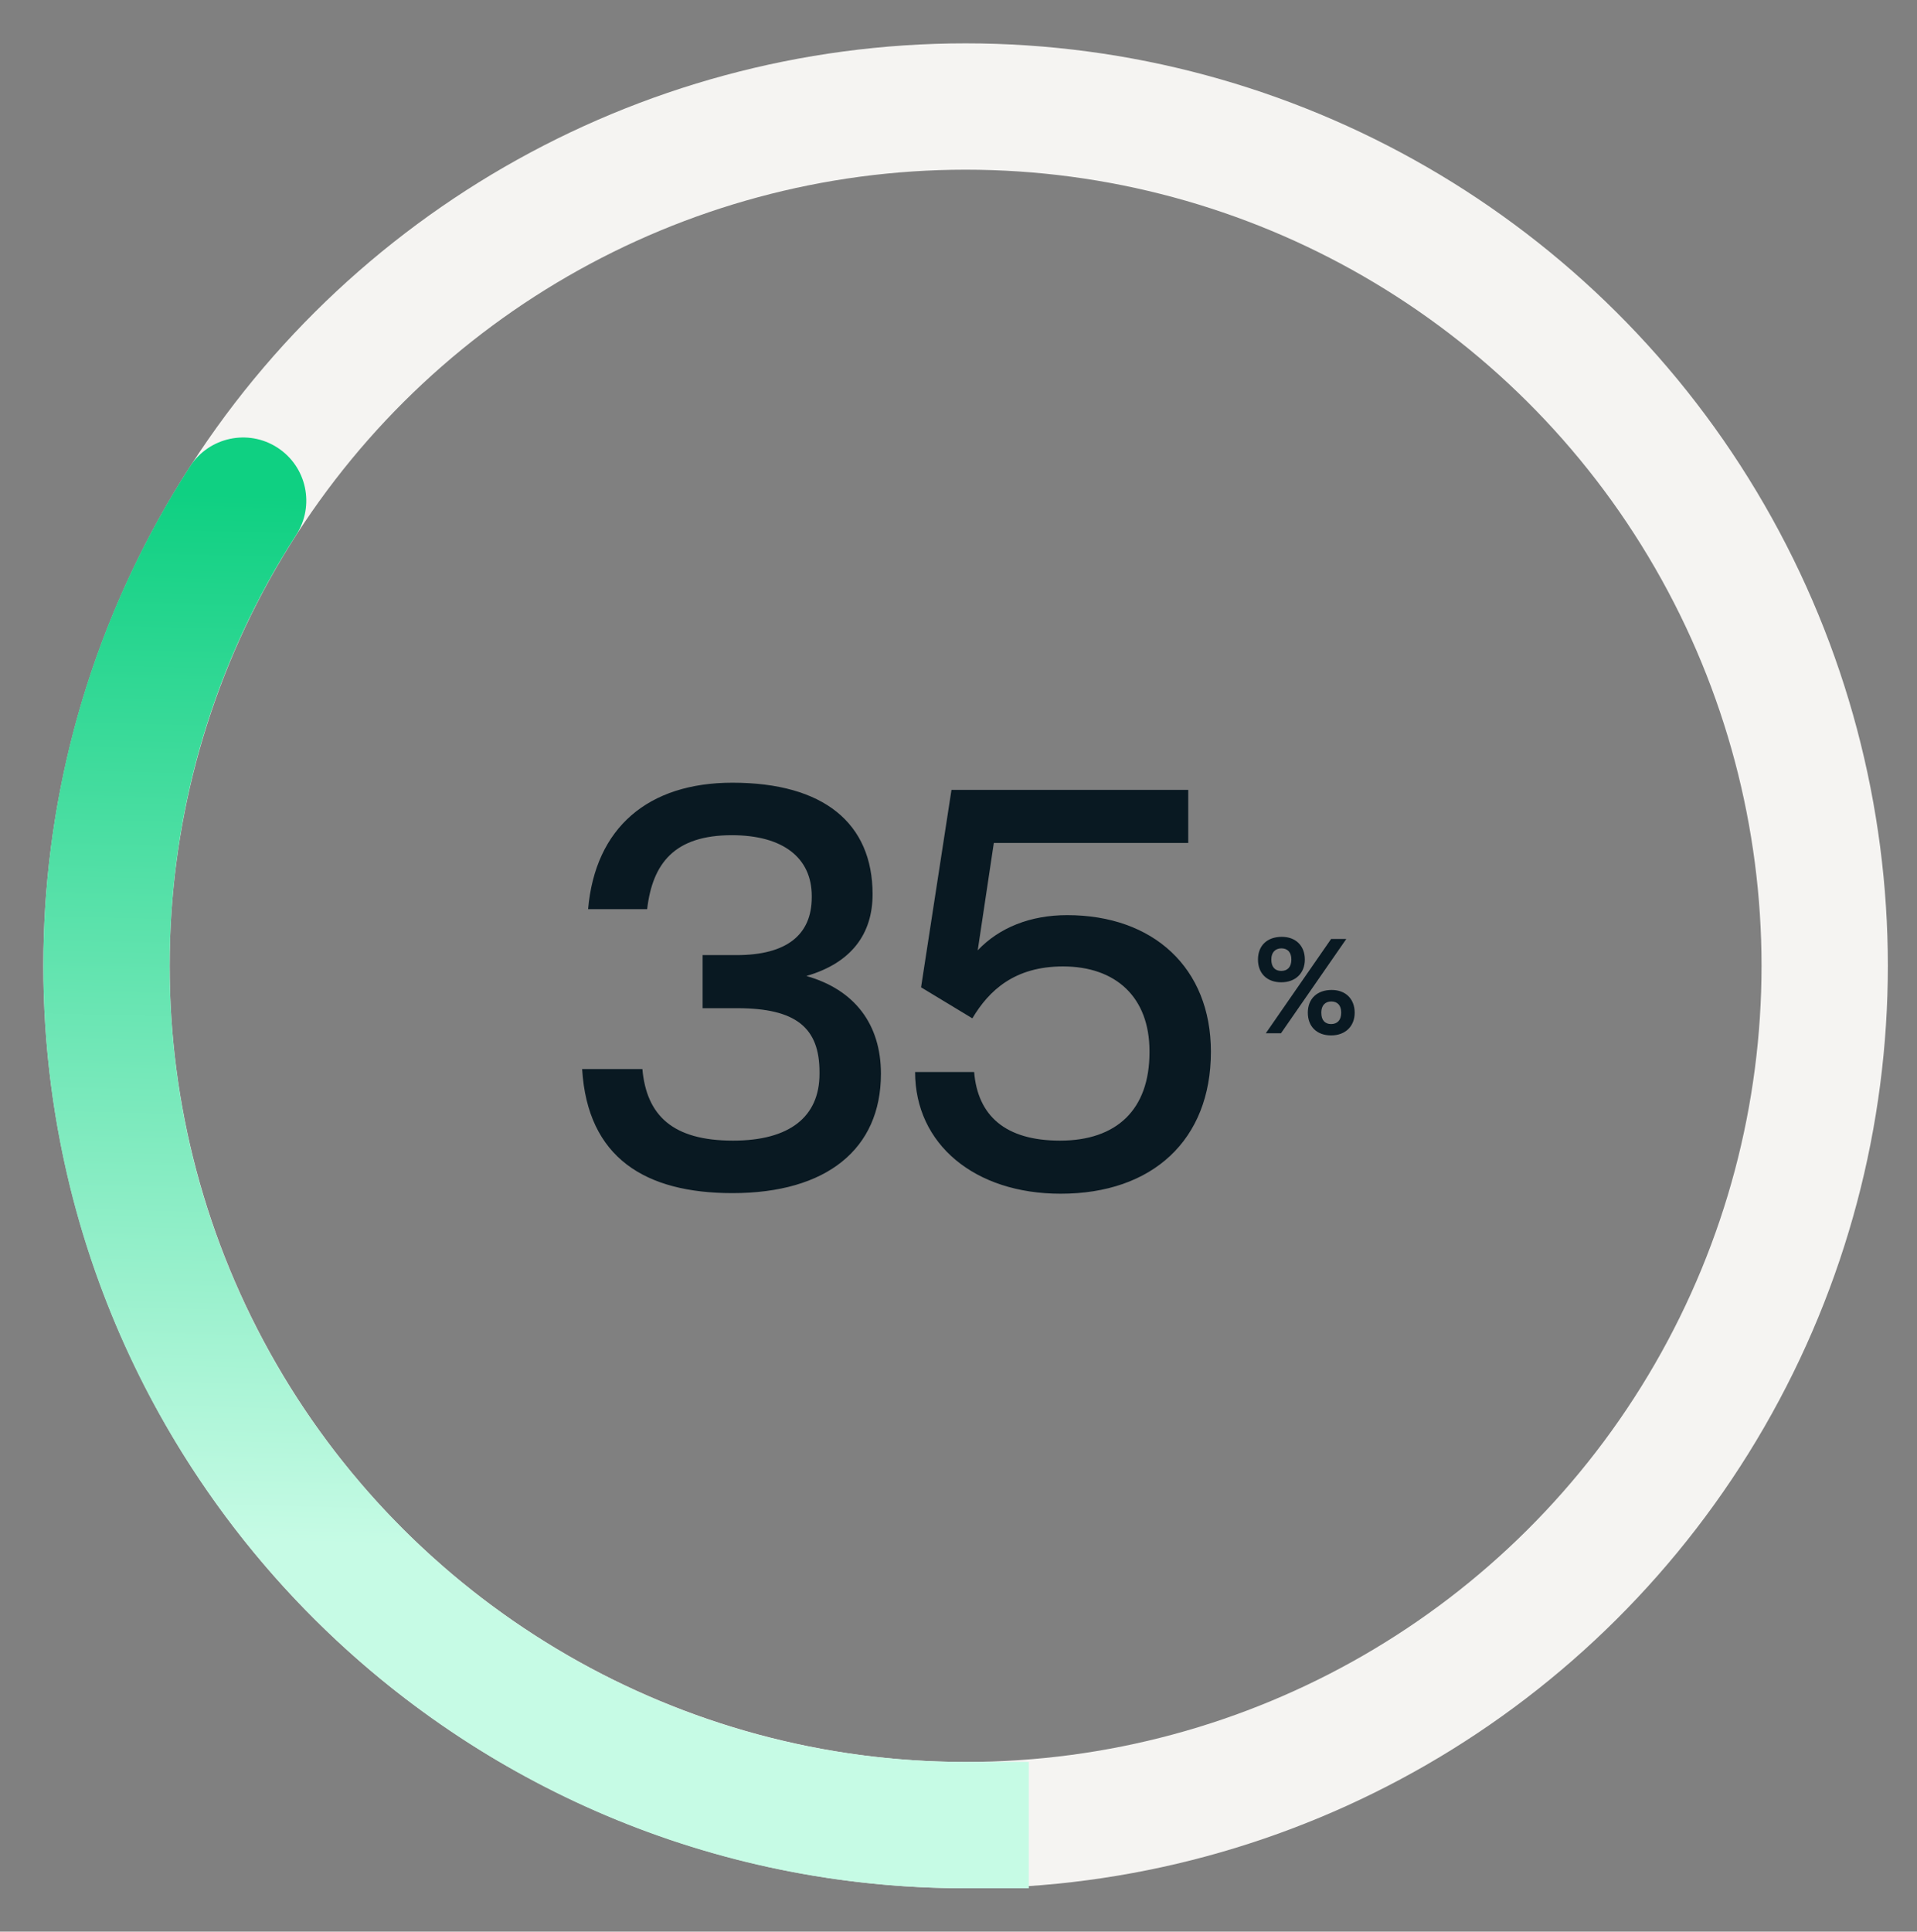
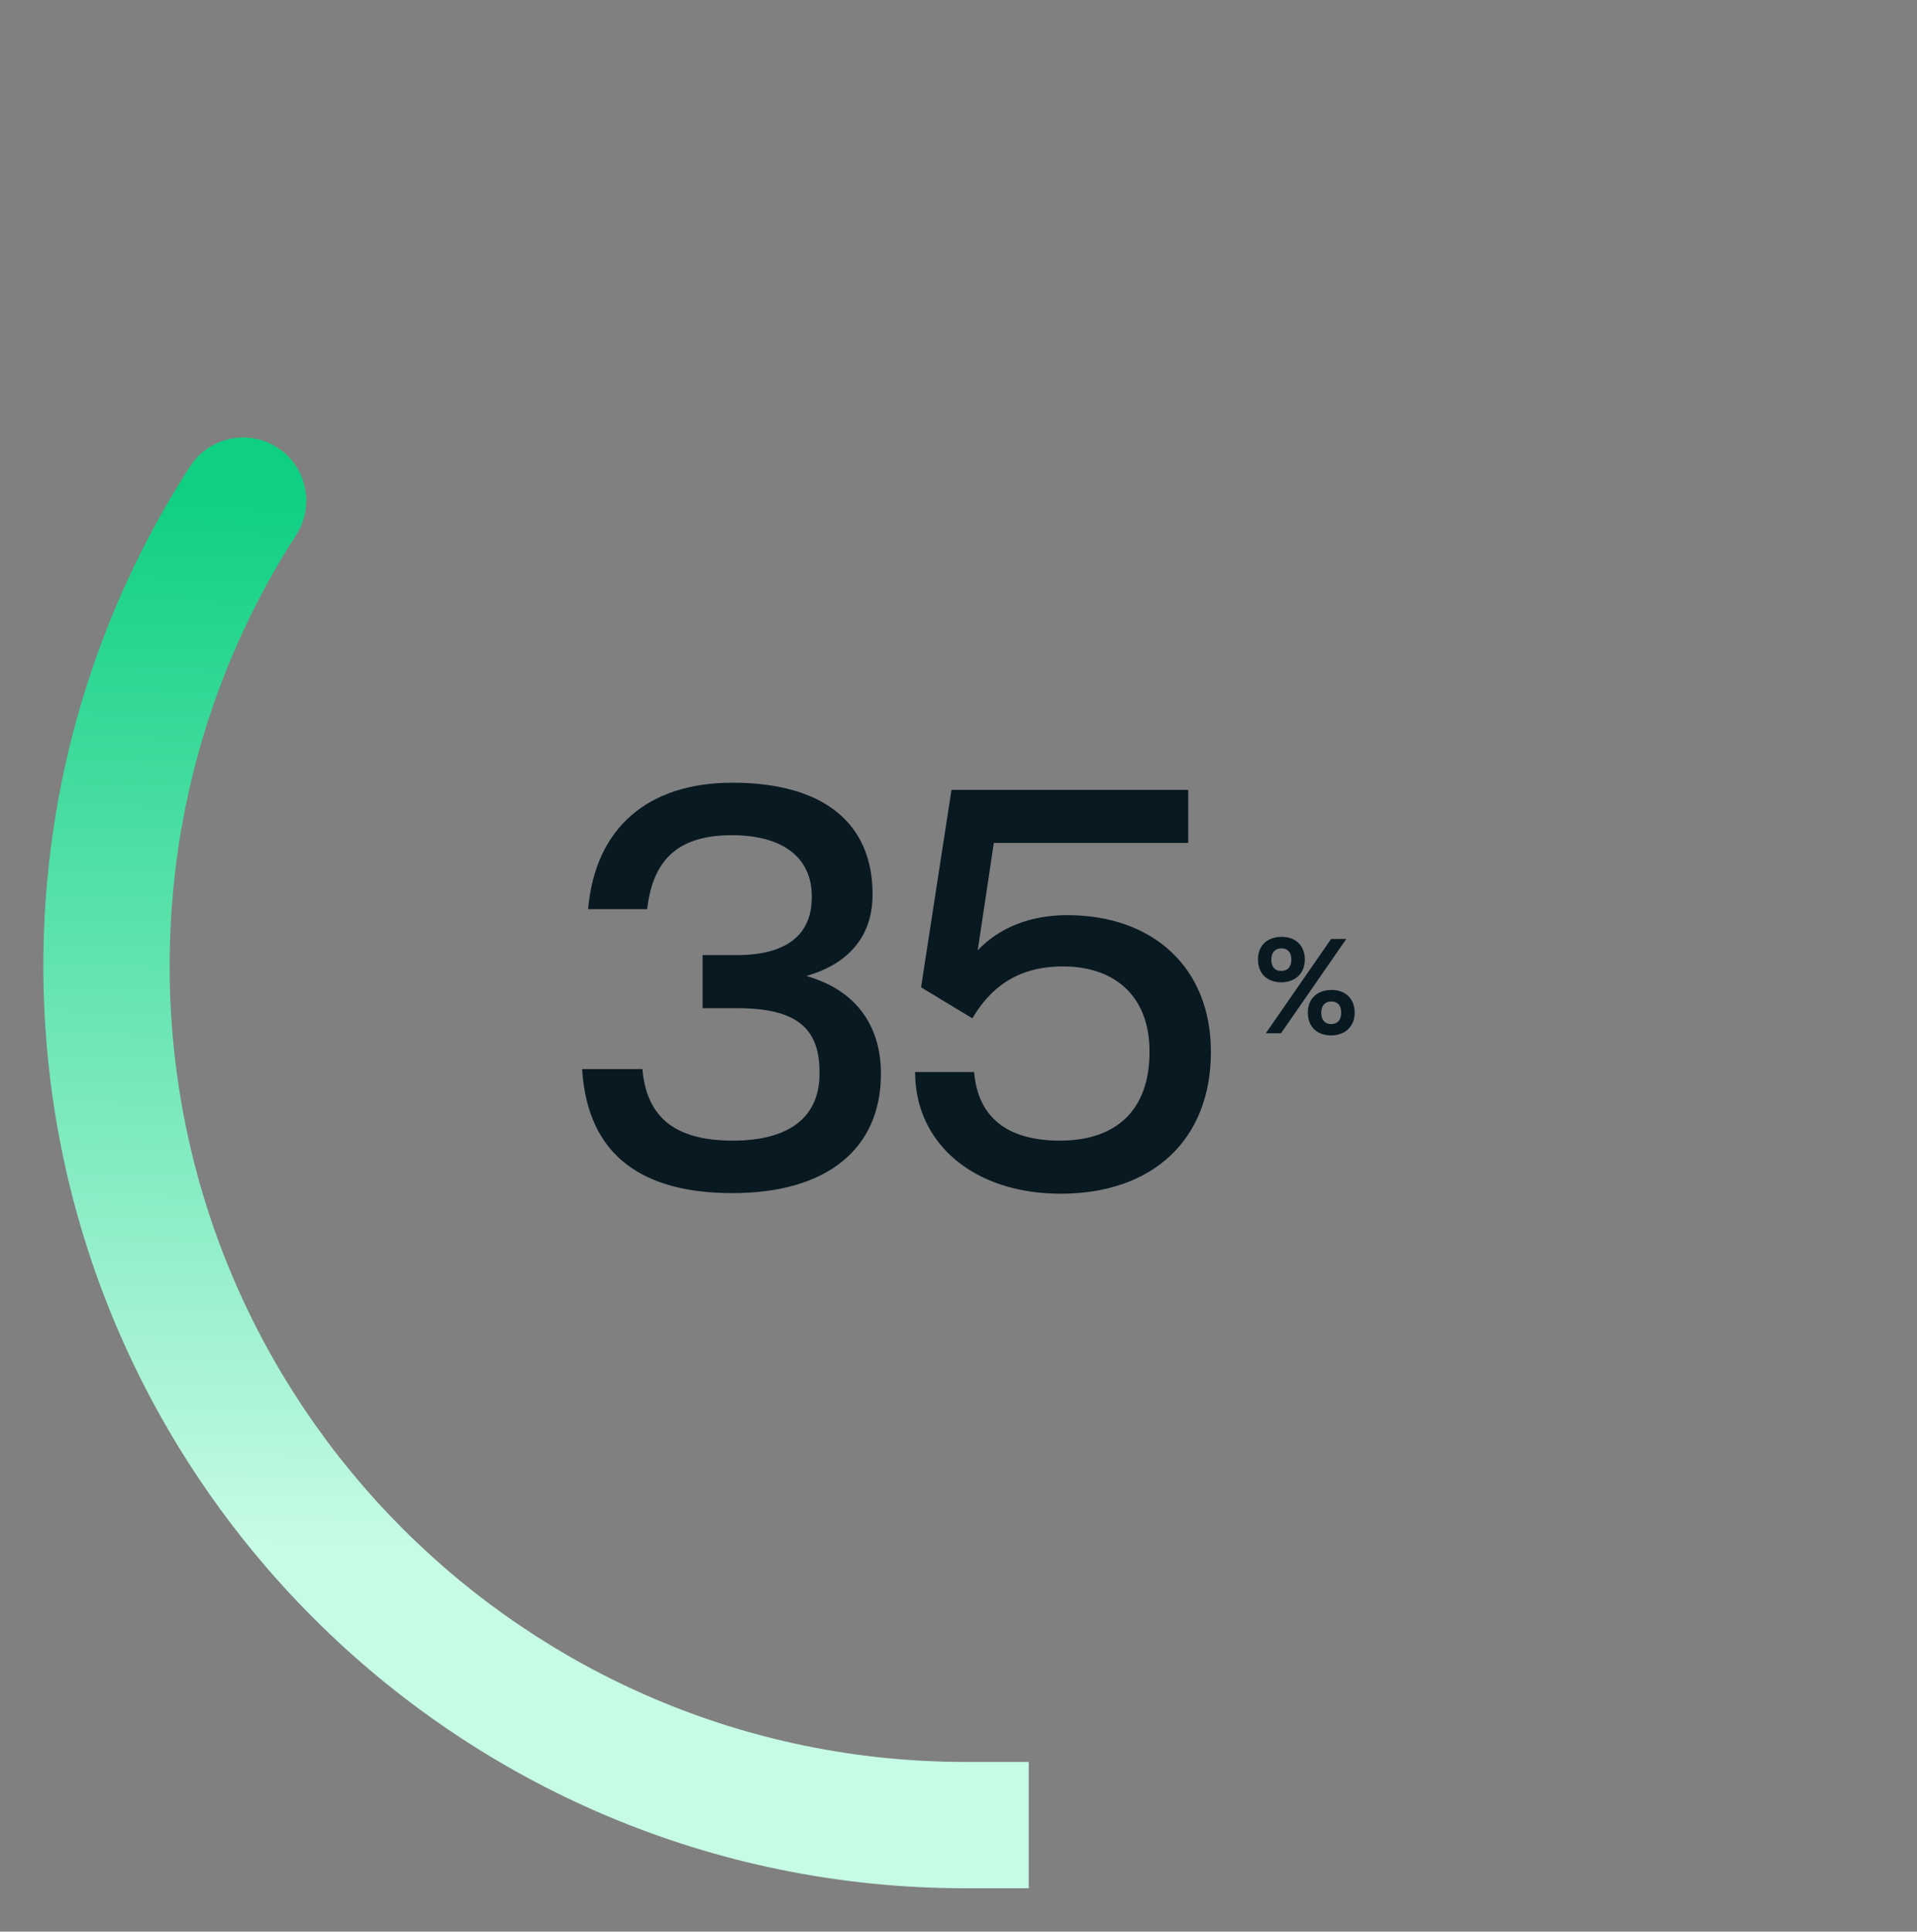
<svg xmlns="http://www.w3.org/2000/svg" width="270" height="272" viewBox="0 0 270 272" fill="none">
  <rect x="0" y="0" width="270" height="272" fill="#808080" stroke="none" />
-   <circle cx="136" cy="136" r="121" transform="rotate(90 136 136)" stroke="#F5F4F2" stroke-width="17.79" />
  <path d="M136 265.895L144.895 265.895L144.895 248.105L136 248.105L136 265.895ZM41.719 75.322C44.382 71.193 43.194 65.688 39.066 63.025C34.937 60.362 29.432 61.55 26.769 65.678L41.719 75.322ZM136 248.105C74.086 248.105 23.895 197.914 23.895 136L6.105 136C6.105 207.739 64.261 265.895 136 265.895L136 248.105ZM23.895 136C23.895 113.625 30.441 92.806 41.719 75.322L26.769 65.678C13.693 85.951 6.105 110.103 6.105 136L23.895 136Z" fill="url(#paint0_linear_2493_113839)" />
  <path d="M103.159 168.008C90.895 168.008 82.747 163.052 81.991 150.536H90.475C91.063 157.088 94.759 160.616 103.243 160.616C111.223 160.616 115.423 157.256 115.423 151.208V150.956C115.423 144.74 112.147 141.968 103.831 141.968H98.959V134.492H103.747C110.803 134.492 114.331 131.636 114.331 126.344V126.176C114.331 120.8 110.299 117.608 103.075 117.608C95.011 117.608 91.903 121.556 91.147 128.024H82.831C83.839 116.516 91.315 110.216 103.159 110.216C116.011 110.216 122.899 115.928 122.899 125.924C122.899 131.468 119.959 135.584 113.575 137.432C120.379 139.364 124.075 144.236 124.075 151.208C124.075 161.792 116.431 168.008 103.159 168.008ZM149.383 168.092C137.287 168.092 128.887 161.12 128.887 150.956H137.203C137.707 157.088 141.571 160.616 149.299 160.616C157.279 160.616 161.899 156.248 161.899 148.184V148.016C161.899 140.456 157.195 136.088 149.719 136.088C142.915 136.088 139.303 139.448 136.951 143.396L129.727 139.028L134.011 111.224H167.359V118.7H139.975L137.707 133.82C140.731 130.628 145.099 128.864 150.307 128.864C162.403 128.864 170.551 136.256 170.551 148.1C170.551 160.532 162.319 168.092 149.383 168.092Z" fill="#091922" />
  <path d="M180.46 138.32C178.46 138.32 177.18 137.08 177.18 135.12C177.18 133.16 178.46 131.92 180.54 131.92C182.5 131.92 183.78 133.18 183.78 135.12C183.78 137.04 182.46 138.32 180.46 138.32ZM178.28 145.5L187.48 132.22H189.62L180.42 145.5H178.28ZM180.46 136.72C181.36 136.72 181.88 136.14 181.88 135.14V135.08C181.88 134.12 181.36 133.54 180.48 133.54C179.62 133.54 179.06 134.12 179.06 135.08V135.14C179.06 136.14 179.56 136.72 180.46 136.72ZM187.48 145.8C185.48 145.8 184.2 144.56 184.2 142.6C184.2 140.64 185.5 139.4 187.56 139.4C189.52 139.4 190.8 140.66 190.8 142.6C190.8 144.52 189.48 145.8 187.48 145.8ZM187.48 144.2C188.38 144.2 188.9 143.62 188.9 142.62V142.56C188.9 141.58 188.38 141.02 187.5 141.02C186.64 141.02 186.1 141.6 186.1 142.56V142.62C186.1 143.62 186.58 144.2 187.48 144.2Z" fill="#091922" />
  <defs>
    <linearGradient id="paint0_linear_2493_113839" x1="66.491" y1="70.5" x2="62.78" y2="217.823" gradientUnits="userSpaceOnUse">
      <stop stop-color="#0FD082" />
      <stop offset="1" stop-color="#C6FBE5" />
    </linearGradient>
  </defs>
</svg>